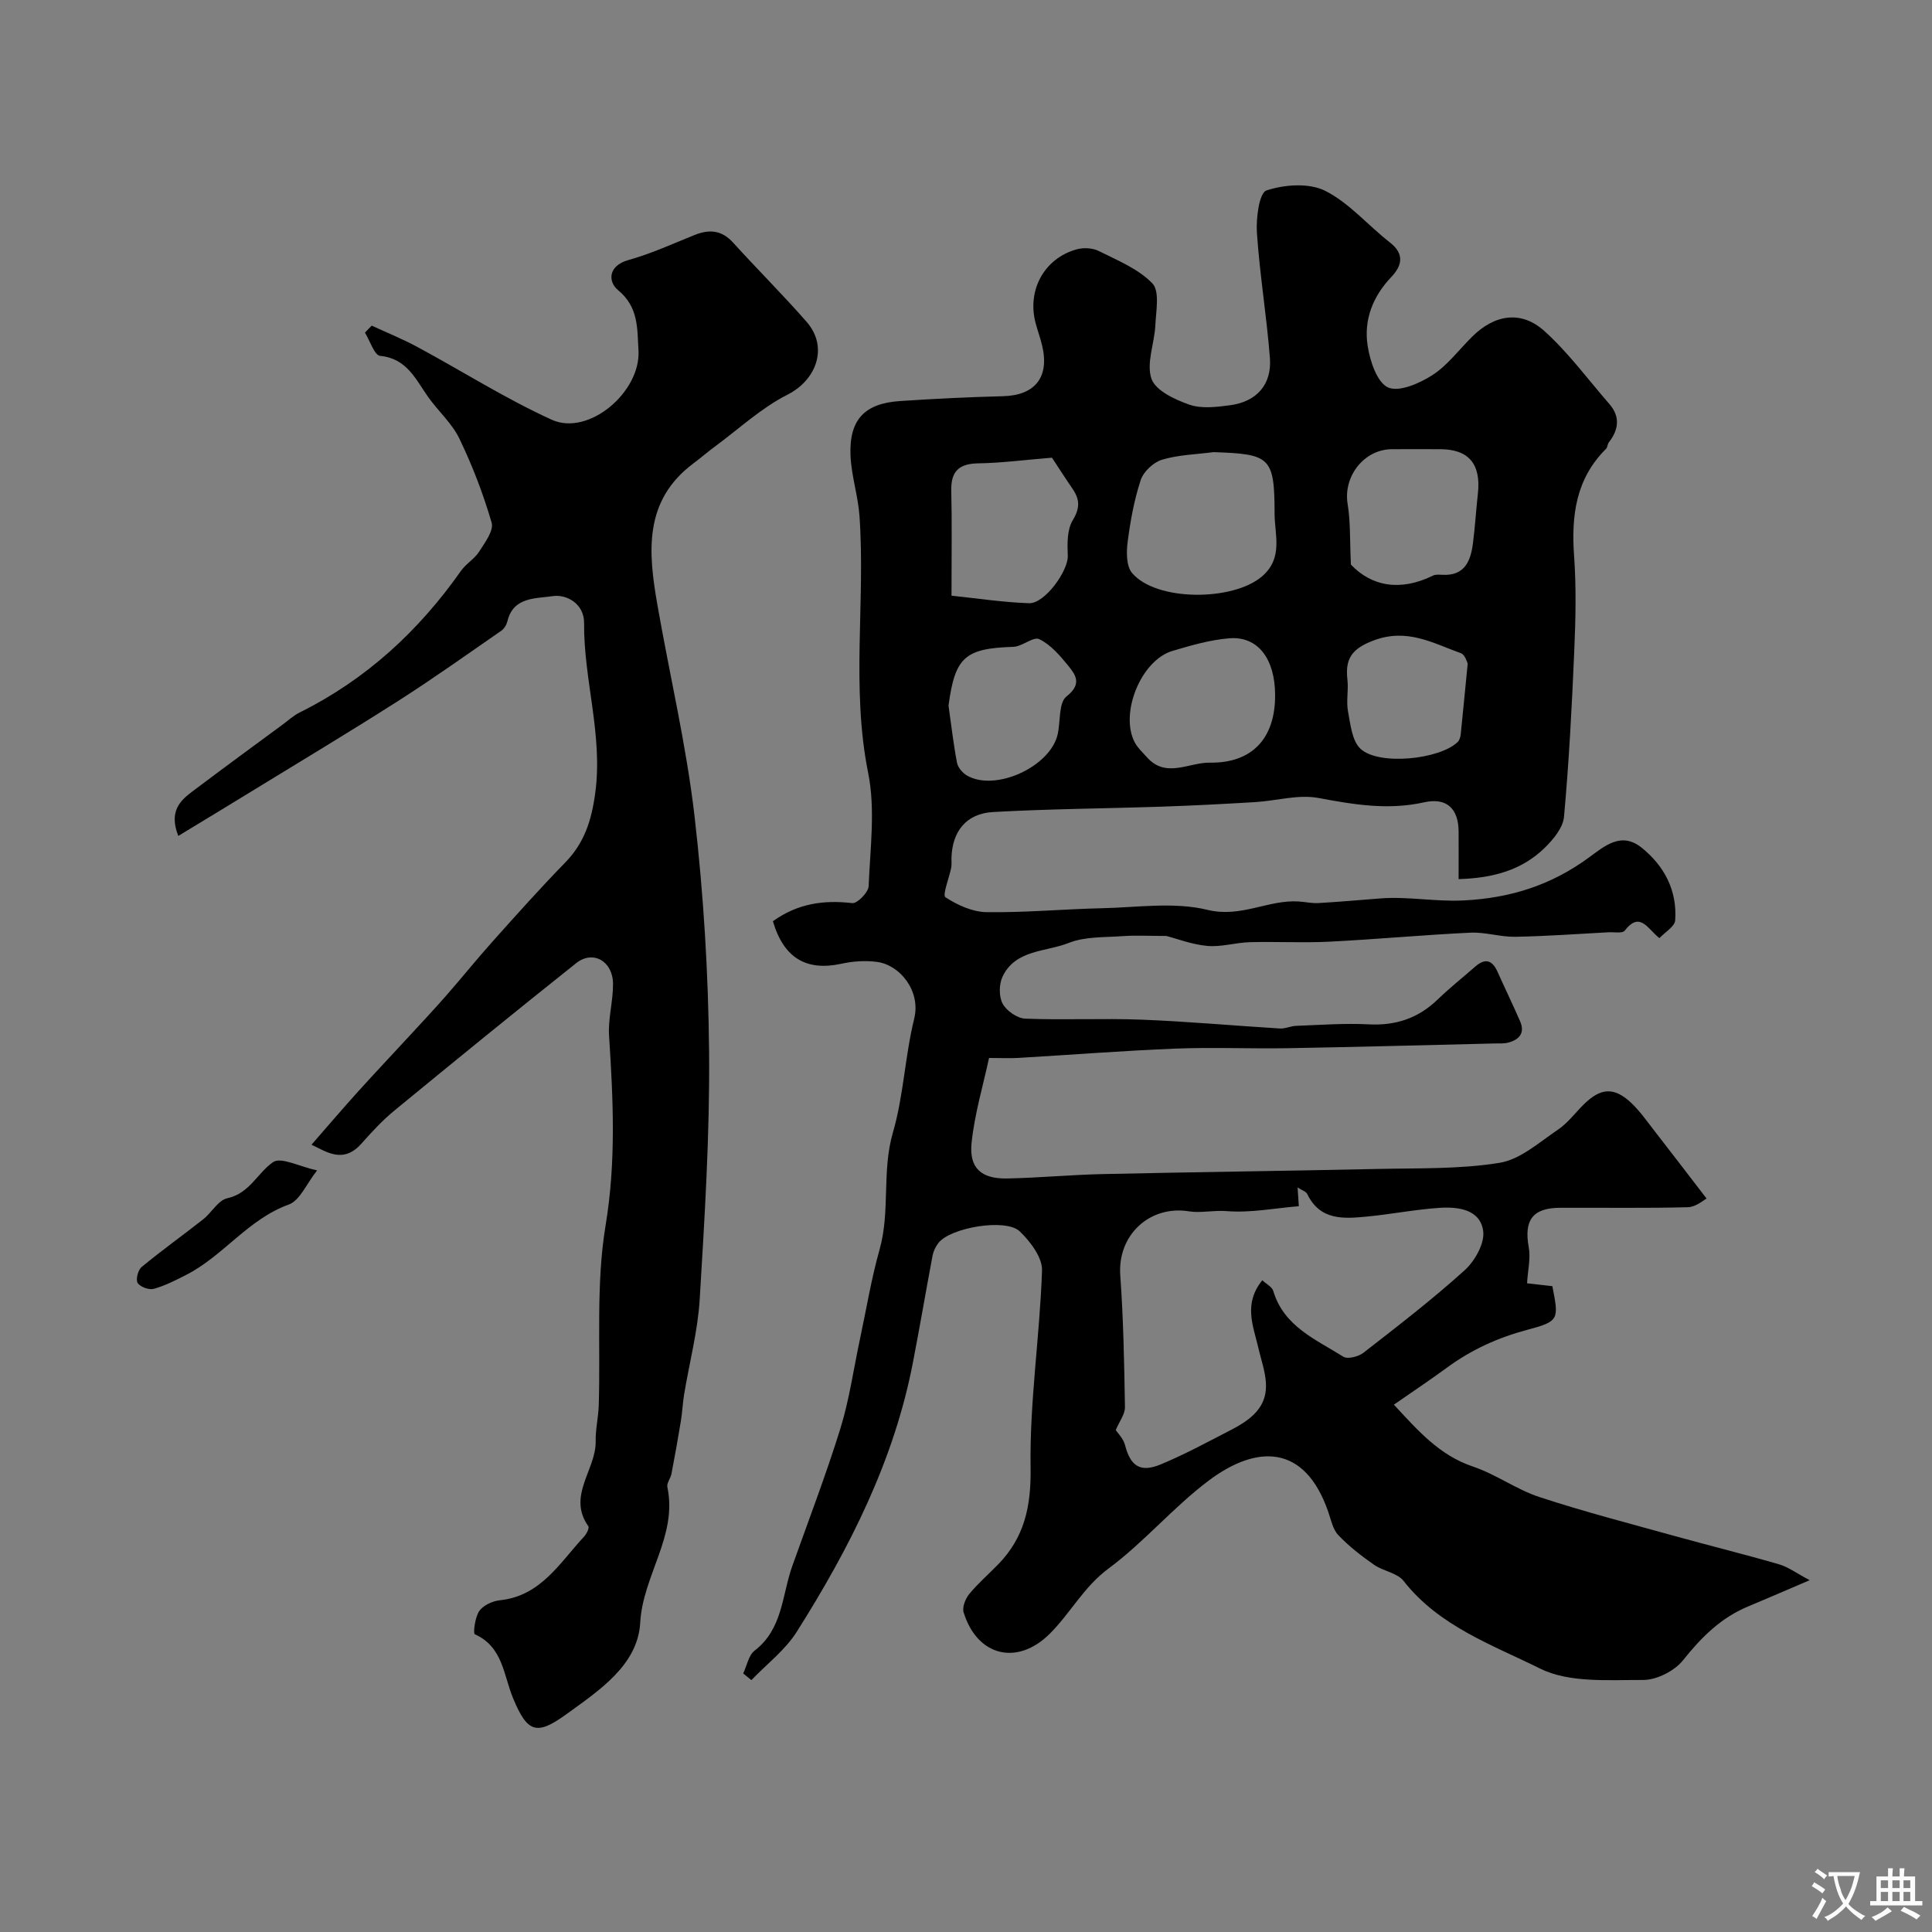
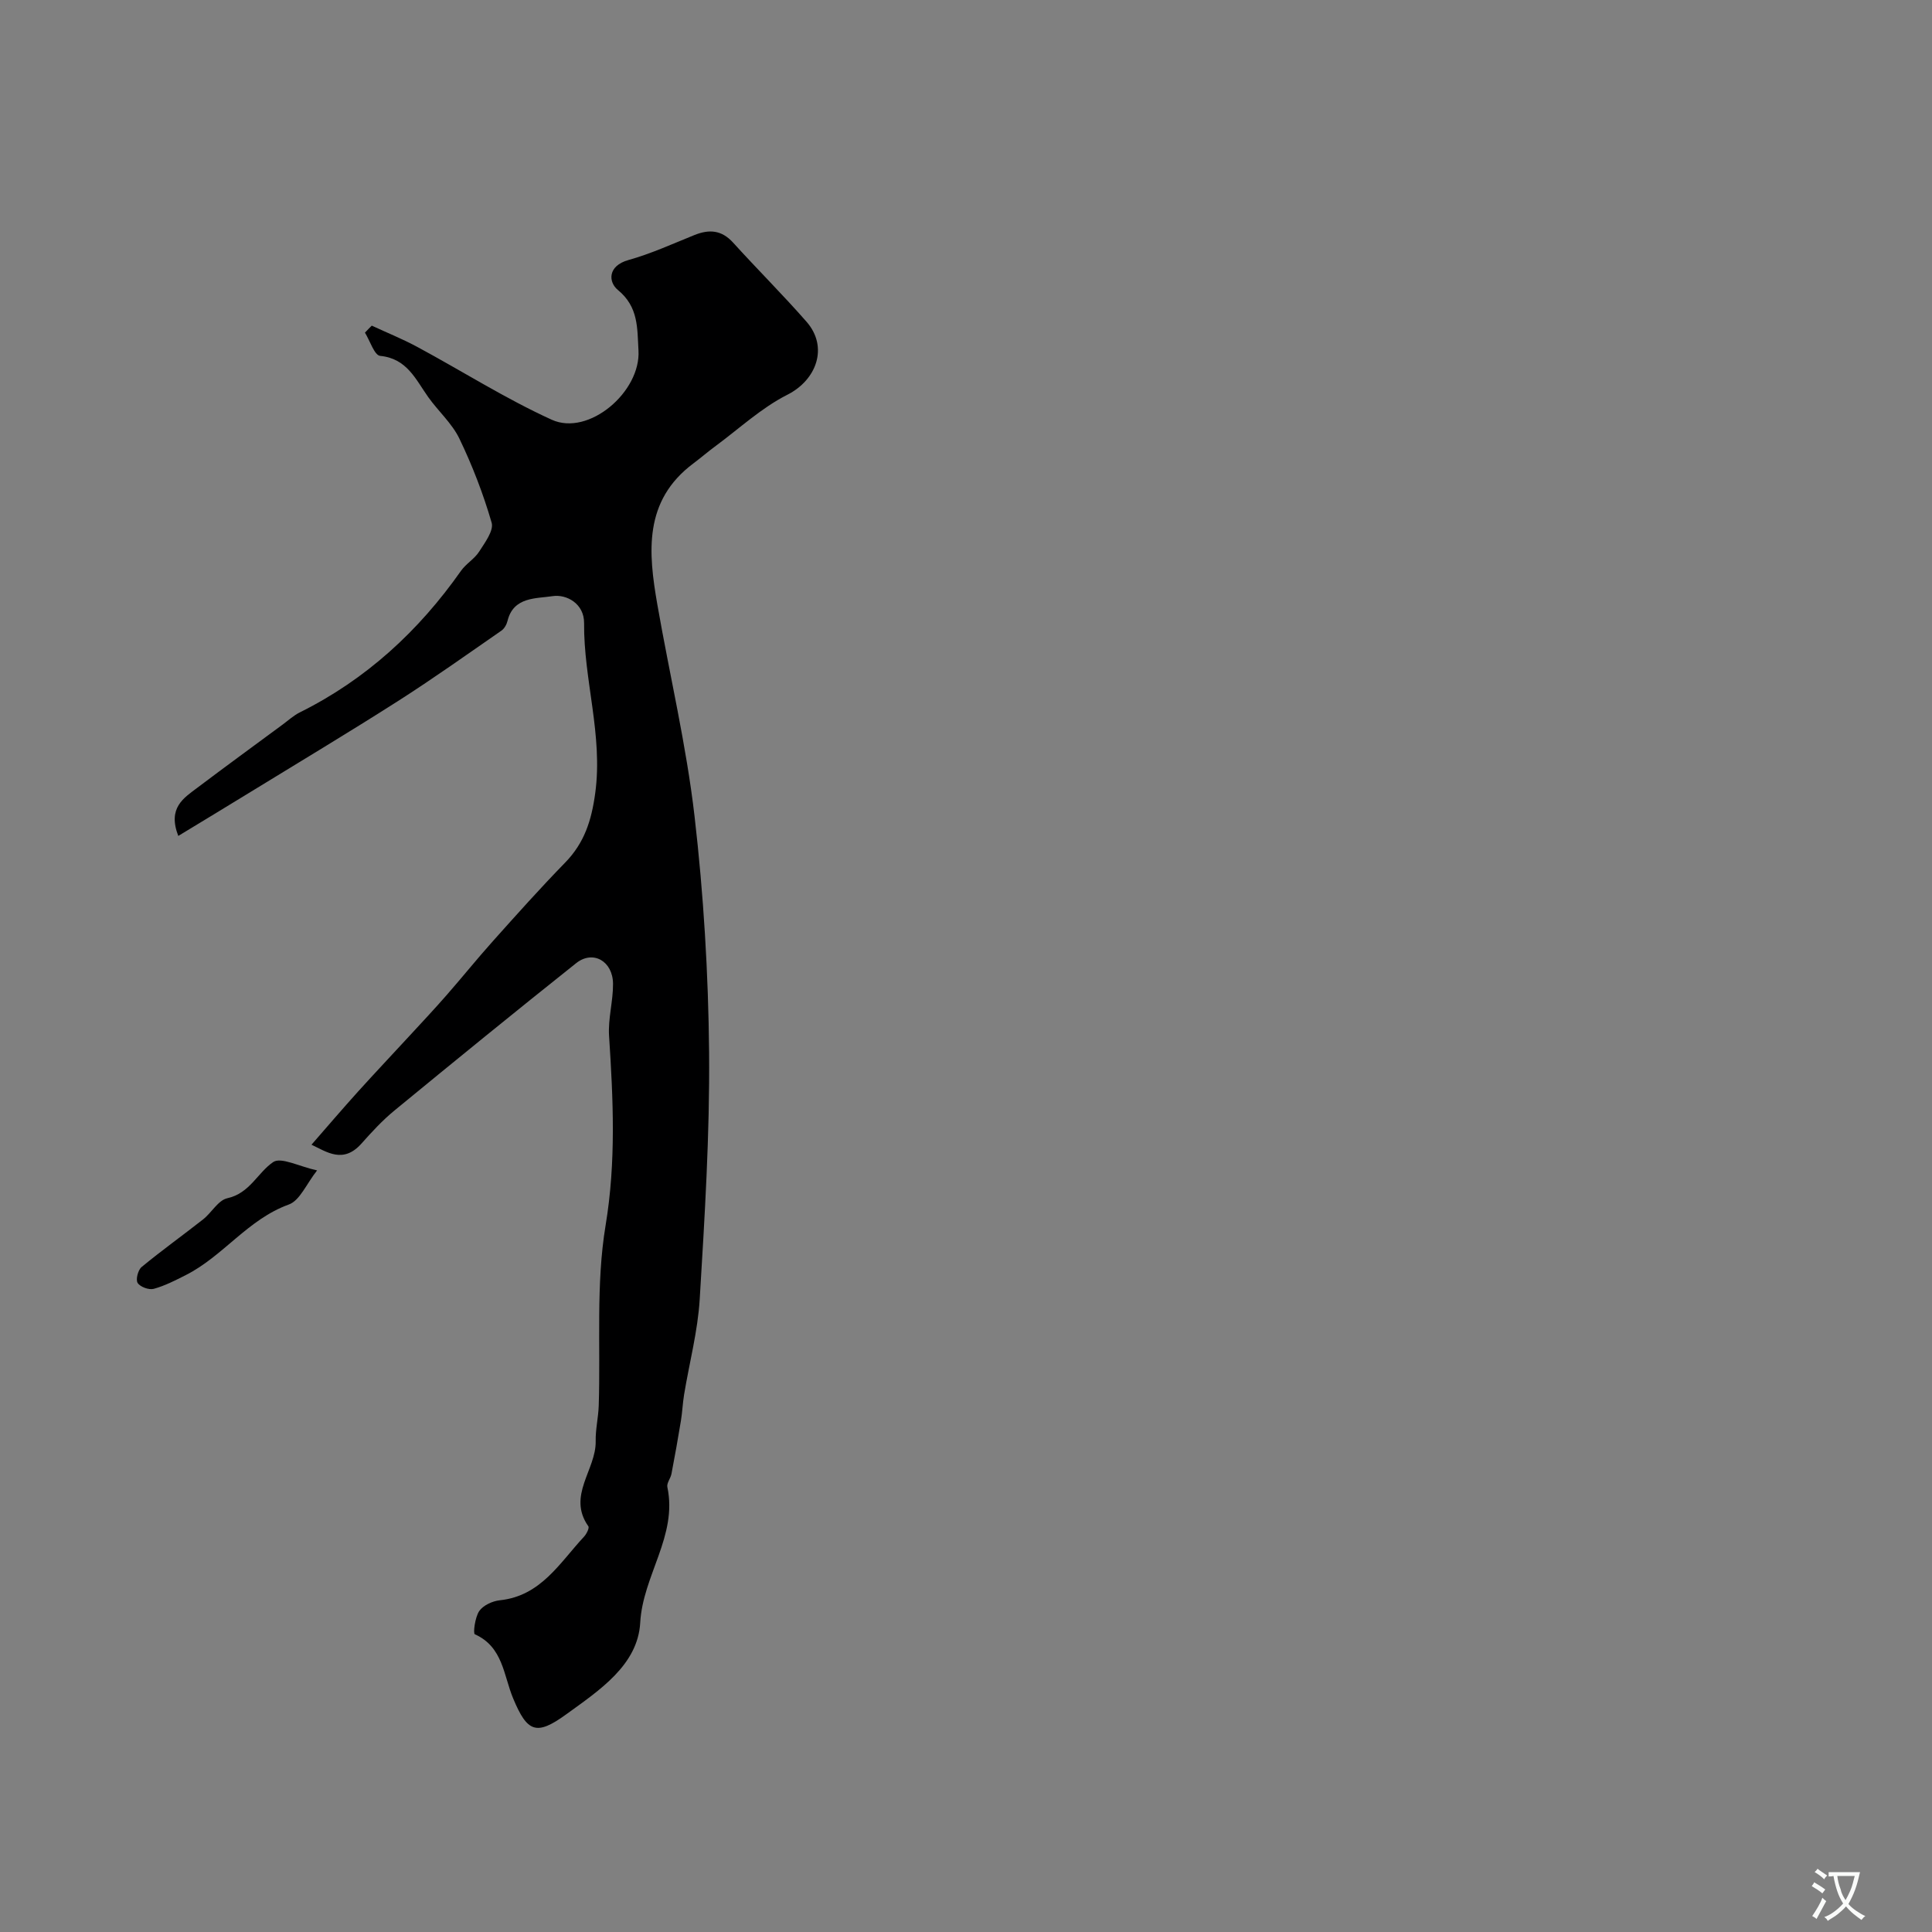
<svg xmlns="http://www.w3.org/2000/svg" enable-background="new 0 0 400 400" viewBox="0 0 400 400">
  <rect x="0" y="0" width="400" height="400" fill="#808080" stroke="none" />
  <g fill="#000001">
-     <path d="m160.02 190.73c5.15-3.7 10.55-4.43 16.44-3.75 1.03.12 3.32-2.22 3.38-3.49.32-7.82 1.42-15.91-.09-23.44-3.57-17.73-.56-35.5-1.8-53.18-.29-4.2-1.68-8.33-1.86-12.52-.31-7.46 2.88-10.83 10.27-11.32 7.09-.47 14.19-.82 21.3-1 6.65-.17 9.68-3.95 8.09-10.54-.38-1.58-.95-3.11-1.36-4.68-1.76-6.79 1.84-13.35 8.54-15.19 1.4-.39 3.29-.29 4.56.35 3.89 1.95 8.21 3.69 11.1 6.71 1.55 1.62.75 5.72.61 8.68-.18 3.74-1.91 7.86-.8 11.06.85 2.45 4.86 4.32 7.85 5.36 2.53.88 5.64.49 8.43.12 5.49-.73 8.67-4.29 8.24-9.8-.67-8.65-2.11-17.25-2.69-25.91-.2-3.01.47-8.26 1.98-8.76 3.72-1.23 8.8-1.6 12.14.07 5 2.51 8.89 7.18 13.43 10.71 3.1 2.41 2.44 4.86.3 7.11-3.88 4.07-5.76 8.93-4.92 14.3.49 3.14 1.93 7.54 4.21 8.59 2.26 1.03 6.52-.83 9.18-2.54 3.15-2.03 5.52-5.27 8.24-7.96 4.63-4.6 10.14-5.51 14.94-1.19 4.98 4.48 9.02 10.01 13.45 15.1 2.32 2.67 1.96 5.32-.09 7.97-.29.37-.26 1.02-.58 1.34-6.26 6.21-7.21 13.85-6.61 22.2.46 6.47.32 13 .04 19.49-.49 11.51-1.09 23.03-2.13 34.5-.21 2.28-2.24 4.71-4.03 6.45-4.77 4.64-10.78 6.24-17.79 6.44 0-3.59.02-6.72 0-9.85-.03-4.71-2.44-7.1-7.14-6.05-7.47 1.67-14.56.47-21.9-.9-4.17-.78-8.73.6-13.12.86-6.45.39-12.9.72-19.36.94-11.62.39-23.25.46-34.85 1.11-5.58.31-8.47 4.01-8.63 9.51-.02.67.07 1.35-.05 2-.42 2.14-1.86 5.7-1.2 6.13 2.48 1.63 5.61 3.05 8.52 3.09 7.94.12 15.89-.63 23.84-.81 7.33-.16 14.99-1.35 21.91.34 6.95 1.69 12.54-2.14 18.86-1.74 1.38.09 2.76.41 4.12.33 4.26-.25 8.52-.63 12.78-.96 5.72-.44 11.35.7 17.18.42 9.83-.48 18.21-3.19 25.96-8.85 3.29-2.4 6.74-5.48 10.98-2.07 4.71 3.79 7.37 8.88 6.94 15.03-.09 1.3-2.13 2.47-3.27 3.69-2.43-1.9-4-5.67-7.19-1.54-.47.61-2.22.26-3.37.33-6.43.34-12.86.82-19.3.93-3.09.05-6.22-1-9.29-.85-9.71.46-19.39 1.37-29.1 1.86-5.51.28-11.06-.04-16.58.11-2.93.08-5.9 1.04-8.77.77-3.22-.29-6.36-1.52-8.48-2.06-3.59 0-6.35-.16-9.08.04-3.74.27-7.75.06-11.12 1.4-4.75 1.89-11.03 1.34-13.71 6.98-.75 1.57-.78 4.13.02 5.61s3.02 3.02 4.67 3.09c8.02.32 16.07-.1 24.09.21 9.56.37 19.1 1.25 28.65 1.83 1.1.07 2.22-.51 3.34-.55 5.01-.18 10.03-.57 15.02-.31 5.61.3 10.27-1.26 14.3-5.15 2.49-2.4 5.2-4.56 7.8-6.83 2.06-1.8 3.51-1.3 4.59 1.1 1.53 3.42 3.17 6.8 4.67 10.24 1.04 2.38-.13 3.79-2.38 4.4-.94.26-1.98.18-2.97.2-14.27.34-28.53.73-42.8.98-7.7.13-15.4-.22-23.09.08-10.88.43-21.75 1.29-32.63 1.93-1.76.1-3.54.01-6.08.01-1.18 5.51-2.96 11.44-3.61 17.5-.57 5.3 2 7.56 7.38 7.45 6.6-.13 13.19-.77 19.79-.91 18.96-.42 37.92-.65 56.88-1.06 8.44-.19 16.99.07 25.26-1.27 4.3-.7 8.22-4.26 12.08-6.86 2.03-1.37 3.57-3.47 5.35-5.23 3.48-3.44 6.25-3.66 9.78-.36 1.9 1.78 3.41 3.99 5.03 6.06 3.31 4.24 6.57 8.53 10.62 13.79-.58.29-2.2 1.74-3.85 1.79-8.83.23-17.66.08-26.5.12-5.68.02-7.49 2.59-6.47 8.16.42 2.29-.19 4.77-.35 7.47 1.74.2 3.5.4 5.24.6 1.35 6.91 1.44 7.27-5.21 9.04-6.06 1.62-11.53 4.1-16.56 7.79-3.52 2.58-7.16 5-11.04 7.7 4.99 5.38 9.42 10.48 16.38 12.82 4.77 1.6 9.01 4.76 13.79 6.32 9.23 3.03 18.66 5.47 28.02 8.07 7.18 1.99 14.42 3.77 21.57 5.85 1.92.56 3.63 1.86 6.33 3.28-4.93 2.11-8.82 3.8-12.73 5.43-5.65 2.34-9.7 6.39-13.49 11.14-1.78 2.23-5.47 4.1-8.29 4.09-7.17-.03-15.25.64-21.29-2.35-9.92-4.92-20.95-8.78-28.28-18.15-1.31-1.68-4.21-2.02-6.12-3.35-2.62-1.83-5.19-3.82-7.38-6.12-1.15-1.2-1.53-3.19-2.11-4.87-4.92-14.2-14.94-13.75-24.63-6.52-7.38 5.51-13.43 12.79-20.83 18.27-5.15 3.8-7.91 9.27-12.21 13.54-6.71 6.66-15 4.66-17.81-4.44-.33-1.07.36-2.82 1.15-3.79 1.79-2.18 3.95-4.05 5.93-6.08 5.49-5.6 6.91-12.03 6.78-20.06-.22-13.6 1.91-27.23 2.37-40.86.09-2.69-2.42-5.99-4.6-8.09-2.89-2.78-14.35-.8-16.84 2.38-.57.73-1.03 1.67-1.21 2.57-1.39 7.36-2.64 14.74-4.06 22.09-3.91 20.39-13.13 38.54-24.08 55.87-2.4 3.79-6.22 6.68-9.38 9.99-.57-.46-1.13-.92-1.7-1.38.77-1.61 1.11-3.76 2.37-4.73 5.84-4.49 5.65-11.48 7.79-17.5 3.37-9.47 6.98-18.87 9.96-28.47 1.86-6.01 2.73-12.32 4.05-18.5 1.33-6.2 2.35-12.49 4.07-18.58 2.24-7.94.42-16.2 2.76-24.22 2.22-7.63 2.49-15.8 4.4-23.54 1.43-5.78-2.96-11.16-7.71-11.78-2.41-.32-5.01-.14-7.39.39-7.23 1.55-11.9-1.17-14.15-8.81zm101.33 74.33c.89.83 2.02 1.39 2.26 2.2 2.19 7.39 8.83 10.05 14.51 13.63.9.56 3.13-.01 4.16-.81 7.11-5.53 14.27-11.04 20.94-17.07 2.12-1.91 4.2-5.58 3.86-8.12-.6-4.49-5.15-5.07-9-4.82-5.05.33-10.05 1.33-15.09 1.81-4.8.46-9.68.84-12.33-4.66-.27-.55-1.16-.81-2.01-1.37.1 1.54.18 2.65.26 3.88-5.09.43-10.05 1.41-14.9 1.02-2.72-.22-5.46.43-7.81.05-8.08-1.33-14.87 4.83-14.26 13.26.65 9.07.82 18.17.97 27.27.02 1.47-1.16 2.97-1.91 4.75.36.56 1.57 1.73 1.93 3.12 1.1 4.29 3.12 5.76 7.36 4 5.06-2.1 9.9-4.74 14.79-7.26 1.58-.82 3.17-1.79 4.44-3.02 4.4-4.26 2.1-9.14 1.01-13.85-1.05-4.55-3.16-9.11.82-14.01zm-10.13-171.45c-3.56.47-7.25.55-10.64 1.57-1.78.54-3.84 2.47-4.41 4.22-1.37 4.14-2.15 8.52-2.71 12.86-.27 2.09-.27 4.96.92 6.37 4.98 5.9 20.84 5.87 26.88.73 4.47-3.81 2.64-8.61 2.63-12.97-.02-11.77-.86-12.39-12.67-12.78zm-54.22 29.72c5.19.54 10.61 1.37 16.05 1.56 3.27.11 8.14-6.73 8.02-9.81-.1-2.48-.16-5.41 1.03-7.37 1.54-2.54 1.46-4.34-.06-6.54-1.64-2.38-3.19-4.83-4.24-6.41-5.57.45-10.39 1.09-15.23 1.17-4.02.06-5.71 1.63-5.62 5.66.16 6.62.05 13.24.05 21.74zm82.69-6.44c4.25 4.5 10.23 5.62 17 2.28.55-.27 1.31-.19 1.96-.16 4.62.23 5.84-2.87 6.31-6.55.44-3.41.64-6.85 1.02-10.26.68-6.14-1.91-9.2-7.83-9.2-3.33 0-6.65-.02-9.98 0-5.79.04-10.09 5.65-9.16 11.33.61 3.68.44 7.48.68 12.56zm-15.69 27.03c-.02-7.51-3.55-12.23-9.45-11.77-3.98.31-7.93 1.47-11.79 2.61-6.53 1.92-11.01 12.97-7.8 18.99.6 1.12 1.62 2.03 2.48 3.01 3.95 4.47 8.7 1.07 13.03 1.14 8.8.13 13.56-5.06 13.53-13.98zm-67.62 2.16c.56 3.94 1.01 7.91 1.75 11.81.19 1 1.14 2.13 2.05 2.66 5.86 3.43 17.28-1.79 18.8-8.52.61-2.68.18-6.54 1.82-7.83 3.25-2.56 1.96-4.42.33-6.42-1.71-2.09-3.63-4.33-5.96-5.45-1.23-.59-3.52 1.53-5.37 1.59-10.04.32-12.07 2.13-13.42 12.16zm107.49-8.69c-.09-.15-.51-1.83-1.41-2.15-5.78-2.08-11.13-5.25-18.04-2.65-4.56 1.71-5.95 3.79-5.45 8.16.25 2.15-.28 4.42.12 6.53.51 2.7.83 6.11 2.59 7.75 3.77 3.53 16.44 2.21 20.14-1.43.37-.37.55-1.05.61-1.61.46-4.48.89-8.96 1.44-14.6z" />
    <path d="m76.97 67.42c3.16 1.47 6.41 2.77 9.47 4.43 9.28 5 18.23 10.7 27.79 15.05 7.65 3.48 18.47-5.78 17.96-14.35-.27-4.61.04-8.98-4.27-12.52-2-1.65-2.11-4.99 2.18-6.19 4.67-1.3 9.14-3.35 13.66-5.17 3.07-1.24 5.64-1.06 8.02 1.56 5 5.52 10.3 10.78 15.2 16.38 4.58 5.23 2.11 12.05-3.97 15.12-5.36 2.71-9.93 6.98-14.82 10.59-1.58 1.16-3.07 2.45-4.64 3.63-10.35 7.74-9.34 18.42-7.45 29.24 2.55 14.61 6 29.11 7.7 43.82 1.87 16.19 2.86 32.56 3.01 48.86.15 17.03-.91 34.08-1.94 51.09-.4 6.64-2.15 13.19-3.24 19.8-.29 1.78-.36 3.59-.65 5.37-.6 3.68-1.26 7.35-1.96 11.01-.18.95-1.03 1.94-.85 2.75 2.14 10.11-5.08 18.27-5.62 28.07-.49 8.78-8.49 14.02-15.3 18.96-6.2 4.5-8.08 3.76-11.02-3.31-1.98-4.75-2.08-10.64-7.92-13.25-.39-.17.03-3.53.92-4.82.82-1.18 2.73-2.06 4.25-2.22 8.52-.89 12.4-7.77 17.43-13.16.52-.56 1.15-1.81.9-2.16-4.46-6.33 1.64-11.71 1.52-17.63-.05-2.44.55-4.89.63-7.34.4-12.46-.6-25.14 1.42-37.32 2.2-13.24 1.57-26.14.72-39.25-.23-3.56.85-7.19.82-10.78-.04-4.71-4.16-7.03-7.63-4.27-12.63 10.05-25.13 20.24-37.6 30.49-2.49 2.04-4.71 4.45-6.85 6.86-3.79 4.26-7.21 1.71-10.35.24 3.28-3.76 6.4-7.41 9.62-10.98 3.57-3.95 7.23-7.82 10.84-11.74 2.51-2.72 5.04-5.42 7.48-8.21 3.25-3.71 6.34-7.56 9.63-11.23 4.91-5.49 9.82-10.99 14.96-16.26 3.97-4.08 5.45-8.7 6.22-14.4 1.62-12-2.41-23.41-2.31-35.18.03-4.03-3.65-6.03-6.56-5.57-3.28.52-8.06.07-9.29 5.11-.18.75-.66 1.61-1.27 2.03-7.09 4.91-14.13 9.93-21.4 14.57-10.2 6.51-20.59 12.72-30.9 19.05-4.76 2.92-9.54 5.81-14.6 8.88-2.25-5.83 1.12-7.84 3.98-10 5.83-4.4 11.74-8.71 17.62-13.05 1.18-.87 2.29-1.9 3.59-2.54 13.71-6.82 24.58-16.83 33.34-29.29 1.04-1.48 2.8-2.47 3.76-3.98 1.19-1.86 3.06-4.36 2.59-5.99-1.73-5.96-3.99-11.82-6.68-17.41-1.53-3.17-4.38-5.68-6.46-8.61-2.6-3.67-4.39-7.97-9.94-8.52-1.2-.12-2.11-3.13-3.15-4.81.46-.5.94-.98 1.41-1.45z" />
    <path d="m65.65 242.32c-2.21 2.79-3.56 6.23-5.85 7.06-8.48 3.06-13.6 10.71-21.33 14.61-2.15 1.09-4.34 2.22-6.64 2.85-.99.27-2.8-.39-3.33-1.22-.44-.68.07-2.68.82-3.3 4.14-3.42 8.52-6.55 12.74-9.87 1.76-1.39 3.11-3.95 5.01-4.37 4.66-1.03 6.24-5.27 9.48-7.48 1.62-1.11 5.38.91 9.1 1.72z" />
  </g>
  <path d="m377.9 391.2c-.2.3-.4.5-.6.8-.7-.6-1.4-1-2.2-1.5.2-.3.4-.5.5-.8.6.4 1.4.8 2.3 1.5zm-1.8 6.1c-.2-.2-.5-.4-.9-.6.4-.6.8-1.2 1.2-1.9s.7-1.3.9-1.9c.3.3.5.5.8.7-.7 1.3-1.4 2.6-2 3.7zm2.2-9c-.3.3-.5.5-.6.8-.6-.6-1.3-1.1-2-1.5.3-.3.5-.5.6-.7.6.5 1.3.9 2 1.4zm.3.2v-.9h2 4.5c-.3 1.3-.6 2.5-1 3.6s-.9 2.1-1.4 3c.4.5 1 1 1.6 1.4s1.2.8 1.9 1.1c-.3.2-.5.4-.8.8-.4-.3-1-.7-1.6-1.2s-1.2-1.1-1.6-1.6c-.5.6-1.1 1.1-1.7 1.6s-1.4.9-2.1 1.4c-.1-.3-.3-.5-.7-.8.6-.2 1.2-.5 1.9-1s1.4-1.1 2-1.8c-.5-.8-.9-1.6-1.2-2.5s-.6-2-.8-3.2c-.4.1-.7.1-1 .1zm2.5 2.7c.2 1 .7 1.7 1 2.2.3-.5.6-1.1 1-2s.6-1.9.9-3h-3.2-.4c.1.9.3 1.8.7 2.8z" fill="#fafbfa" />
-   <path d="m396.5 388.5v1.5 3.6h1.5v.9c-.4 0-1 0-1.7 0h-7.9c-.5 0-.9 0-1.2 0v-.9h1.3v-3.5c0-.7 0-1.2 0-1.6h2.4c0-.8 0-1.4 0-1.7h1c0 .3-.1.8-.1 1.7h1.5c0-.8 0-1.4 0-1.7h1c0 .3-.1.9-.1 1.7zm-8.2 9.2c-.2-.3-.5-.5-.8-.8.8-.3 1.4-.6 1.9-.9s1-.7 1.4-1.1c.3.3.6.5.9.8-1.6 1-2.8 1.6-3.4 2zm2.6-6.8v-1.6h-1.5v1.6zm0 2.7v-1.9h-1.5v1.9zm2.4-2.7v-1.6h-1.5v1.6zm0 2.7v-1.9h-1.5v1.9zm.2 2 .7-.8c.4.2.9.5 1.6.8s1.3.7 1.8 1c-.3.3-.5.5-.8.8-.4-.3-1.5-1-3.3-1.8zm2-4.7v-1.6h-1.4v1.6zm0 2.7v-1.9h-1.4v1.9z" fill="#fafbfa" />
</svg>